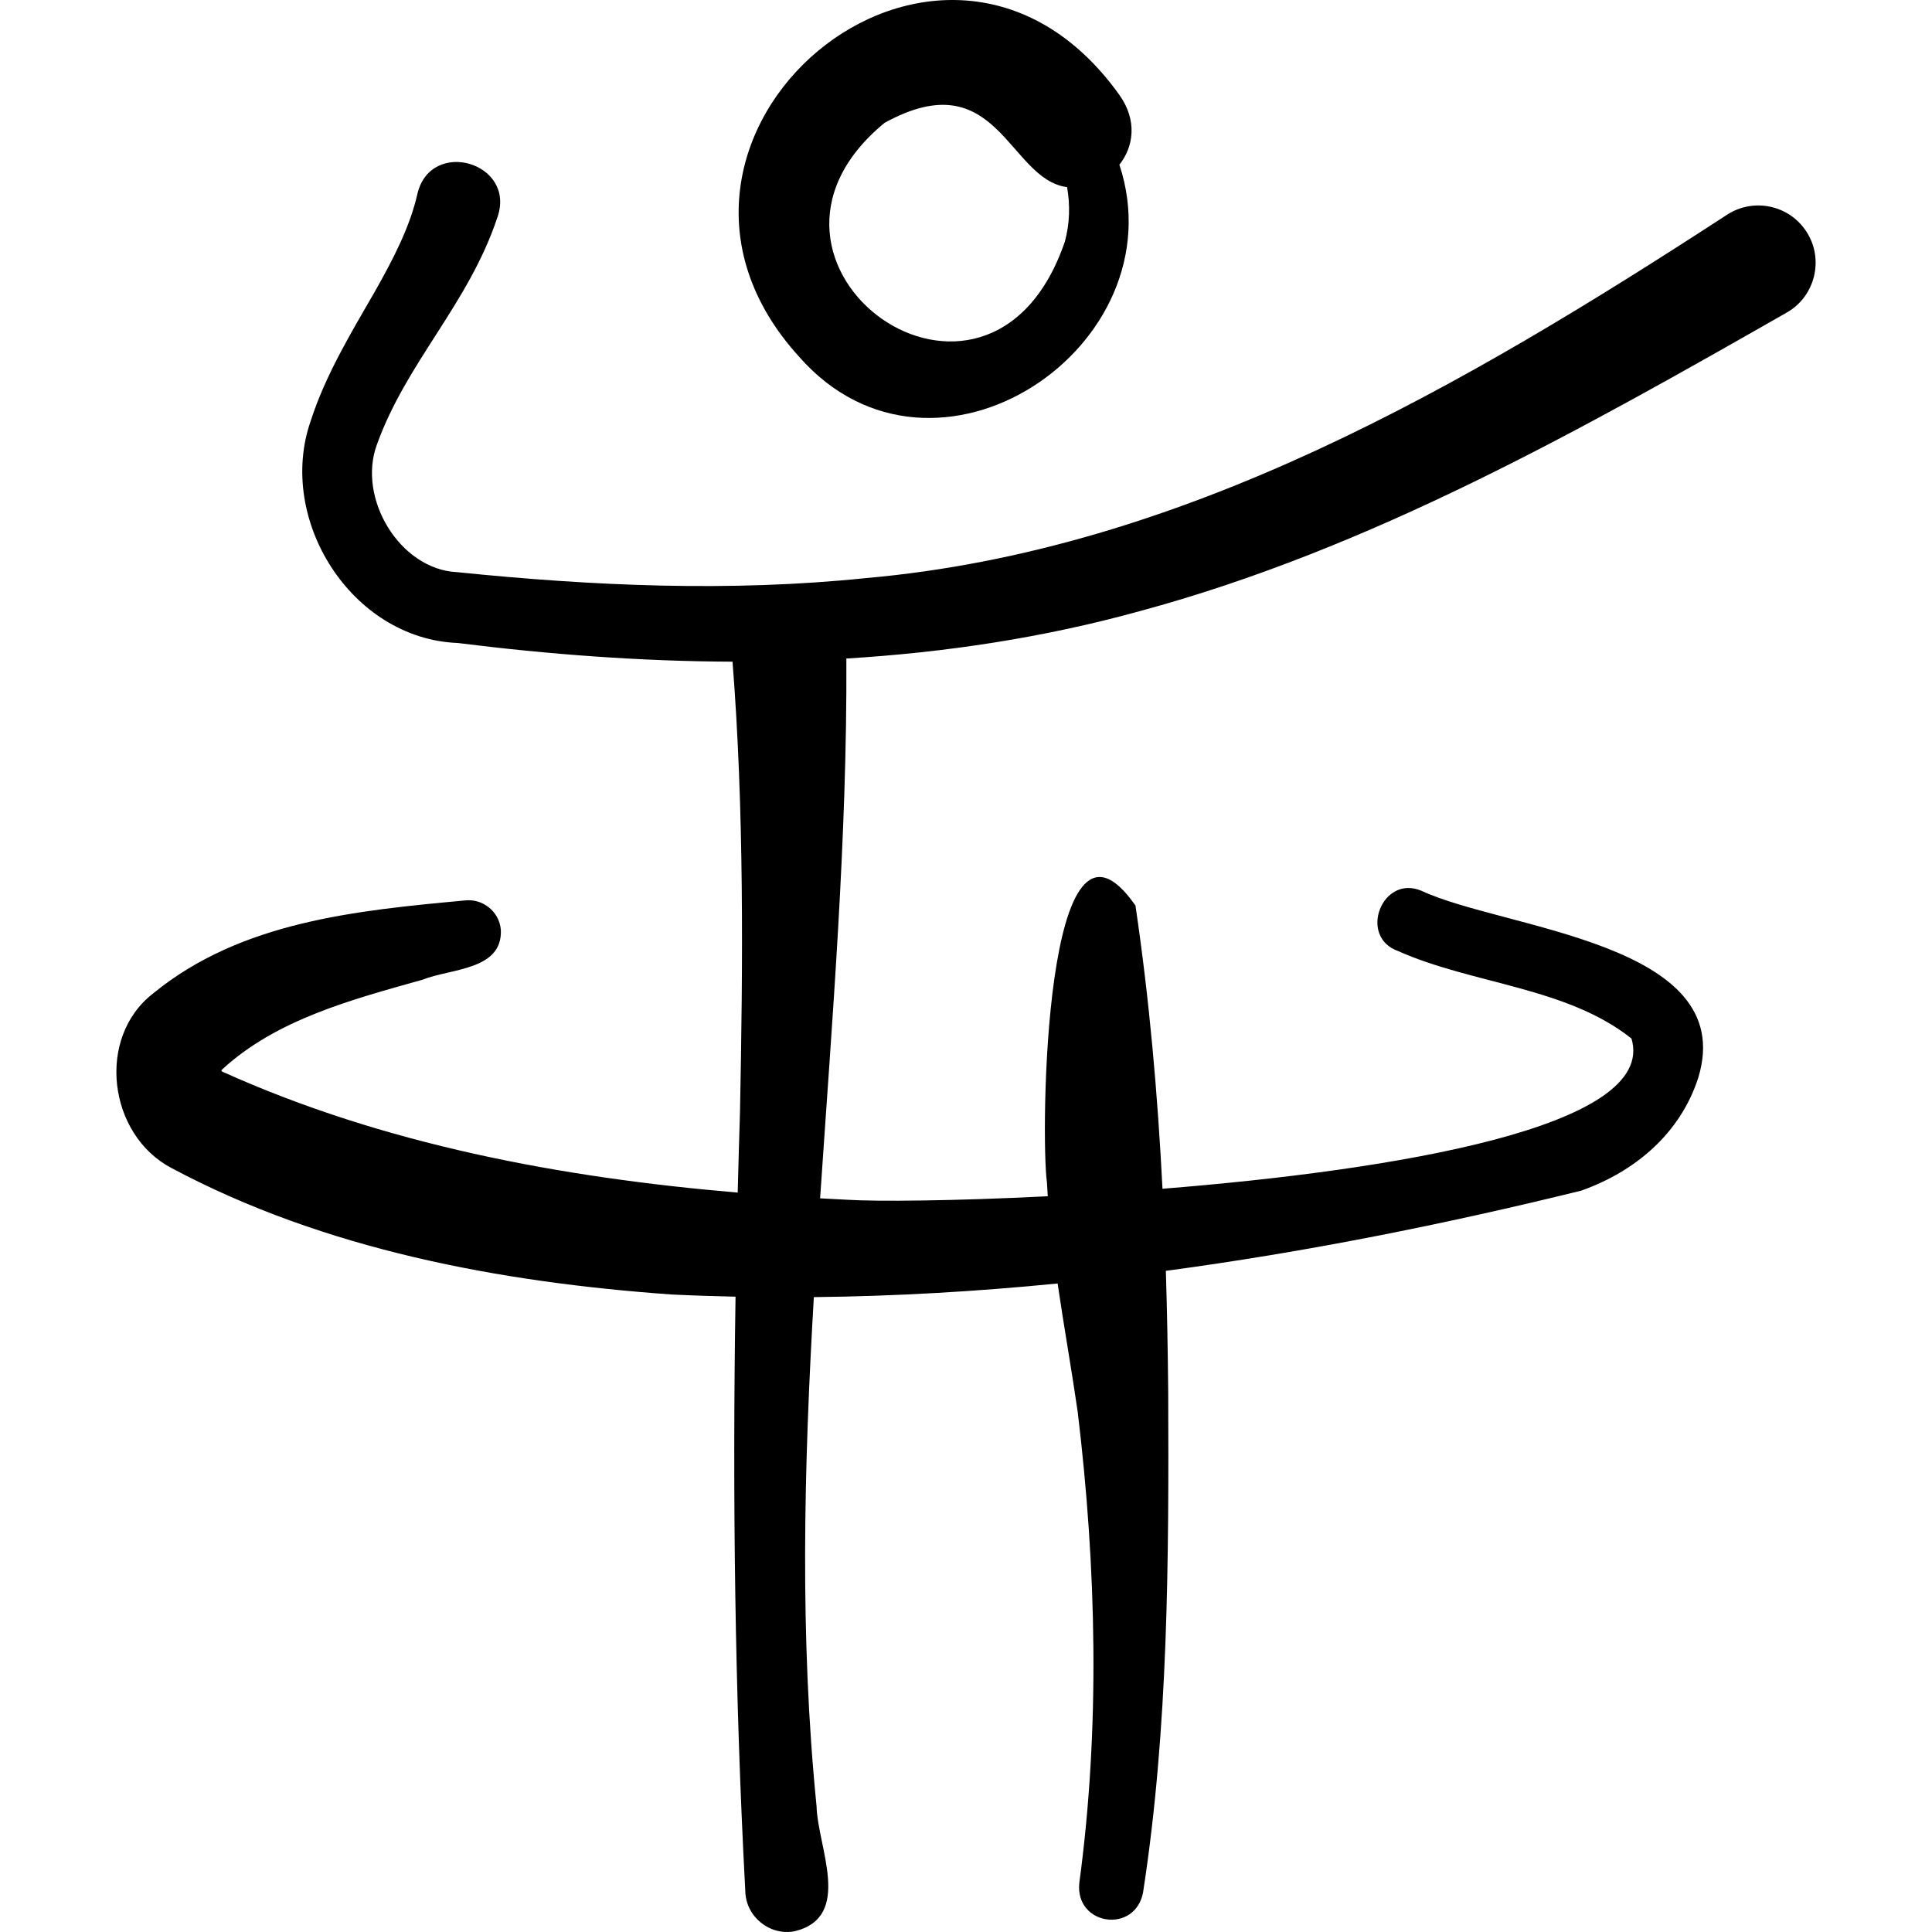
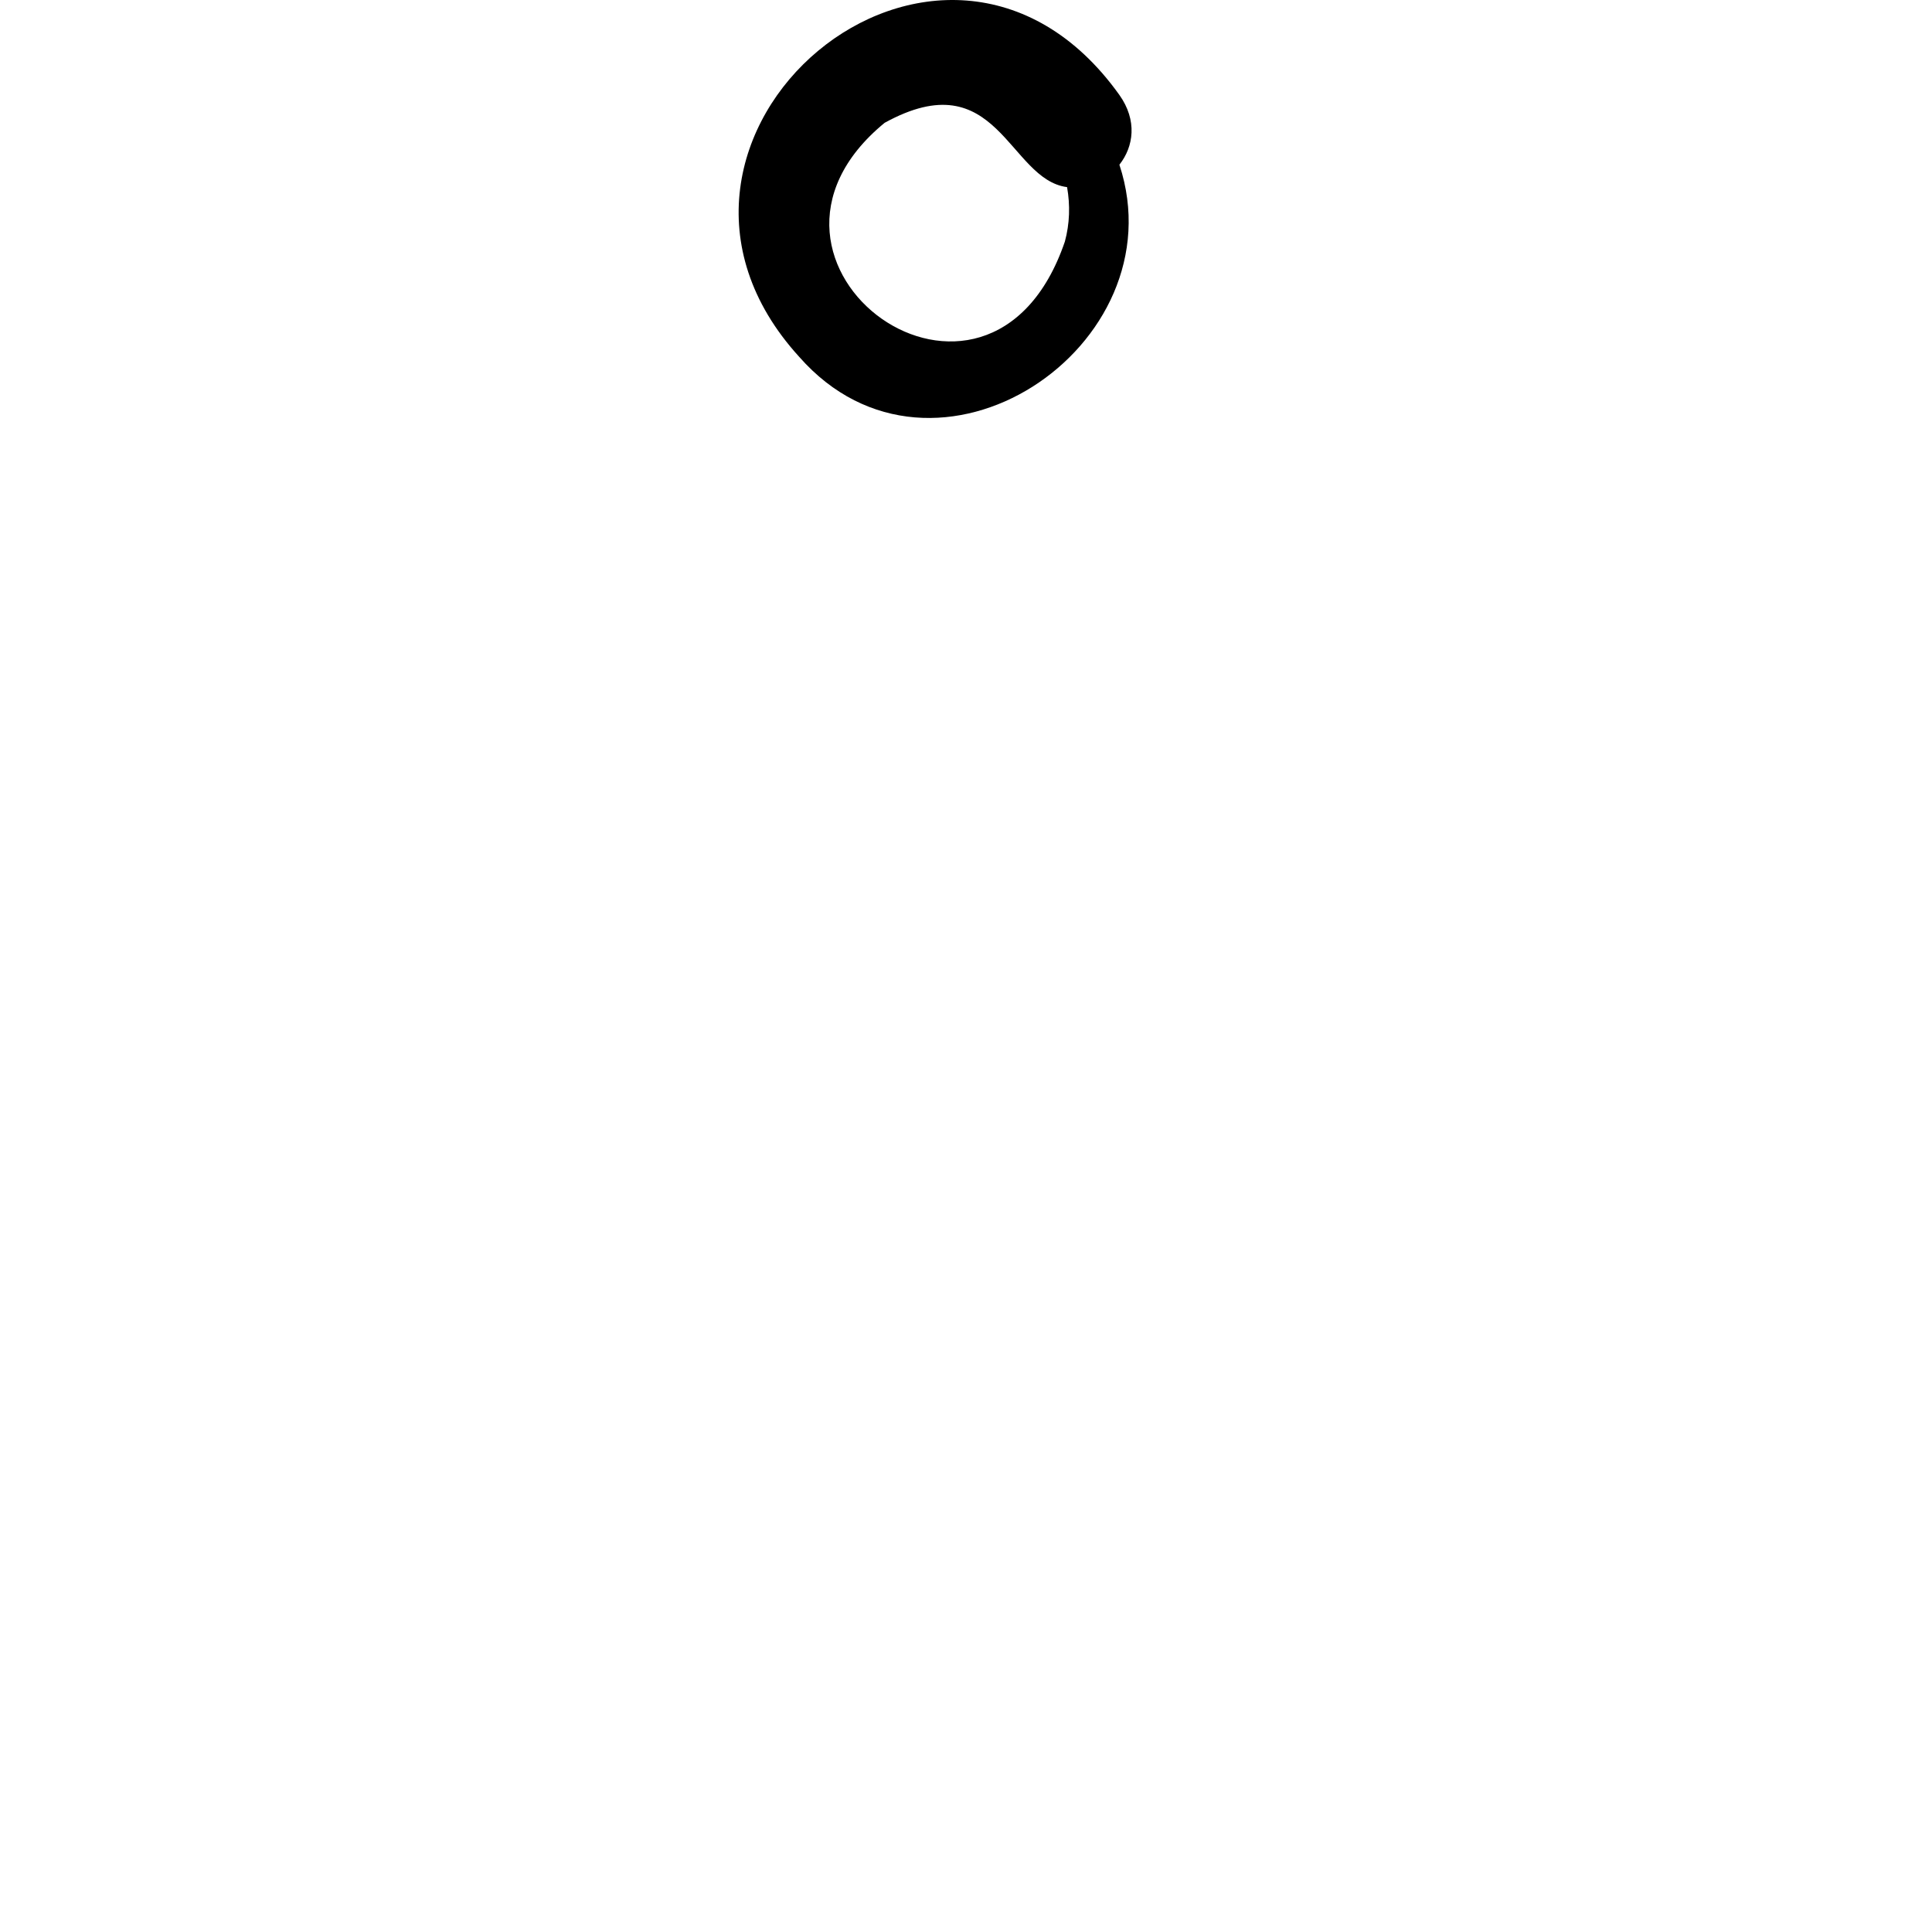
<svg xmlns="http://www.w3.org/2000/svg" id="Capa_1" enable-background="new 0 0 512 512" height="512" viewBox="0 0 512 512" width="512">
  <g>
    <path d="m296.652 43.651c3.775-4.774 4.805-11.731-.01-18.498-46.922-65.646-137.732 11.388-84.849 69.408 35.917 40.872 100.735-2.807 84.859-50.91zm-62.22-11.101c30.005-16.512 32.739 15.026 48.355 17.039.841 4.772.709 9.671-.586 14.432-20.204 59.176-93.271 5.873-47.769-31.471z" />
-     <path d="m478.711 61.372c-4.569-7.038-13.977-9.039-21.014-4.47-69.578 45.248-144.005 88.875-228.257 96.304-36.04 3.718-72.374 2.089-108.367-1.585-15.084-.73-26.434-19.511-21.205-33.759 7.854-21.926 24.334-37.318 31.966-60.319 5.019-14.471-17.699-21.115-21.223-6.146-1.911 8.511-6.238 16.997-11.242 25.821-6.235 10.843-13.071 22.053-17.016 34.286-9.153 26.17 10.777 57.808 38.976 58.899 24.067 3.015 48.444 4.86 72.797 4.948 3.09 39.093 2.764 80.006 1.98 119.383-.229 7.089-.428 14.197-.608 21.314-46.796-3.971-93.919-12.784-136.588-32.053-.146-.072-.221-.21-.221-.21s-.044-.16.284-.461c14.408-13.212 34.269-18.426 53.118-23.726 7.216-2.93 21.202-2.414 20.634-13.253-.453-4.866-4.907-8.356-9.739-7.698-28.429 2.653-59.088 5.538-82.37 24.597-15.213 11.72-11.97 37.518 4.88 46.32 40.487 21.61 87.094 30.254 132.479 33.49 5.65.272 11.301.458 16.952.578-.833 52.512-.204 105.438 2.584 157.493.089 6.734 6.409 11.932 13.037 10.689 15.604-3.789 6.129-22.243 5.85-33.142-4.497-44.935-3.346-89.917-.721-134.923 21.571-.223 43.124-1.485 64.604-3.612 1.659 11.377 3.693 22.732 5.318 33.981 4.96 41.225 5.992 83.704.422 124.938-1.102 11.293 14.82 13.469 16.901 2.465 6.74-43.548 6.838-88.491 6.665-132.439-.095-10.758-.289-21.526-.624-32.292 37.088-4.975 73.879-12.339 110.083-21.256 14.249-5.054 26.277-15.134 31.037-29.996 10.804-35.773-51.455-39.234-73.299-49.434-10.523-4.534-16.972 12.184-6.226 15.958 19.781 8.797 44.66 9.511 61.802 23.165 7.014 23.461-63.009 34.897-124.289 39.808-1.275-25.121-3.475-50.188-7.161-75.05-24.286-34.91-25.142 61.662-23.464 73.289.064 1.247.14 2.495.227 3.743-25.113 1.274-45.459 1.417-53.187.929-2.38-.113-4.764-.24-7.149-.373 3.219-47.669 7.189-95.363 6.958-143.058 26.232-1.588 52.275-5.515 77.705-12.542 61.139-16.503 116.907-48 171.504-79.139 7.558-4.285 9.966-14.186 5.207-21.462z" />
  </g>
</svg>